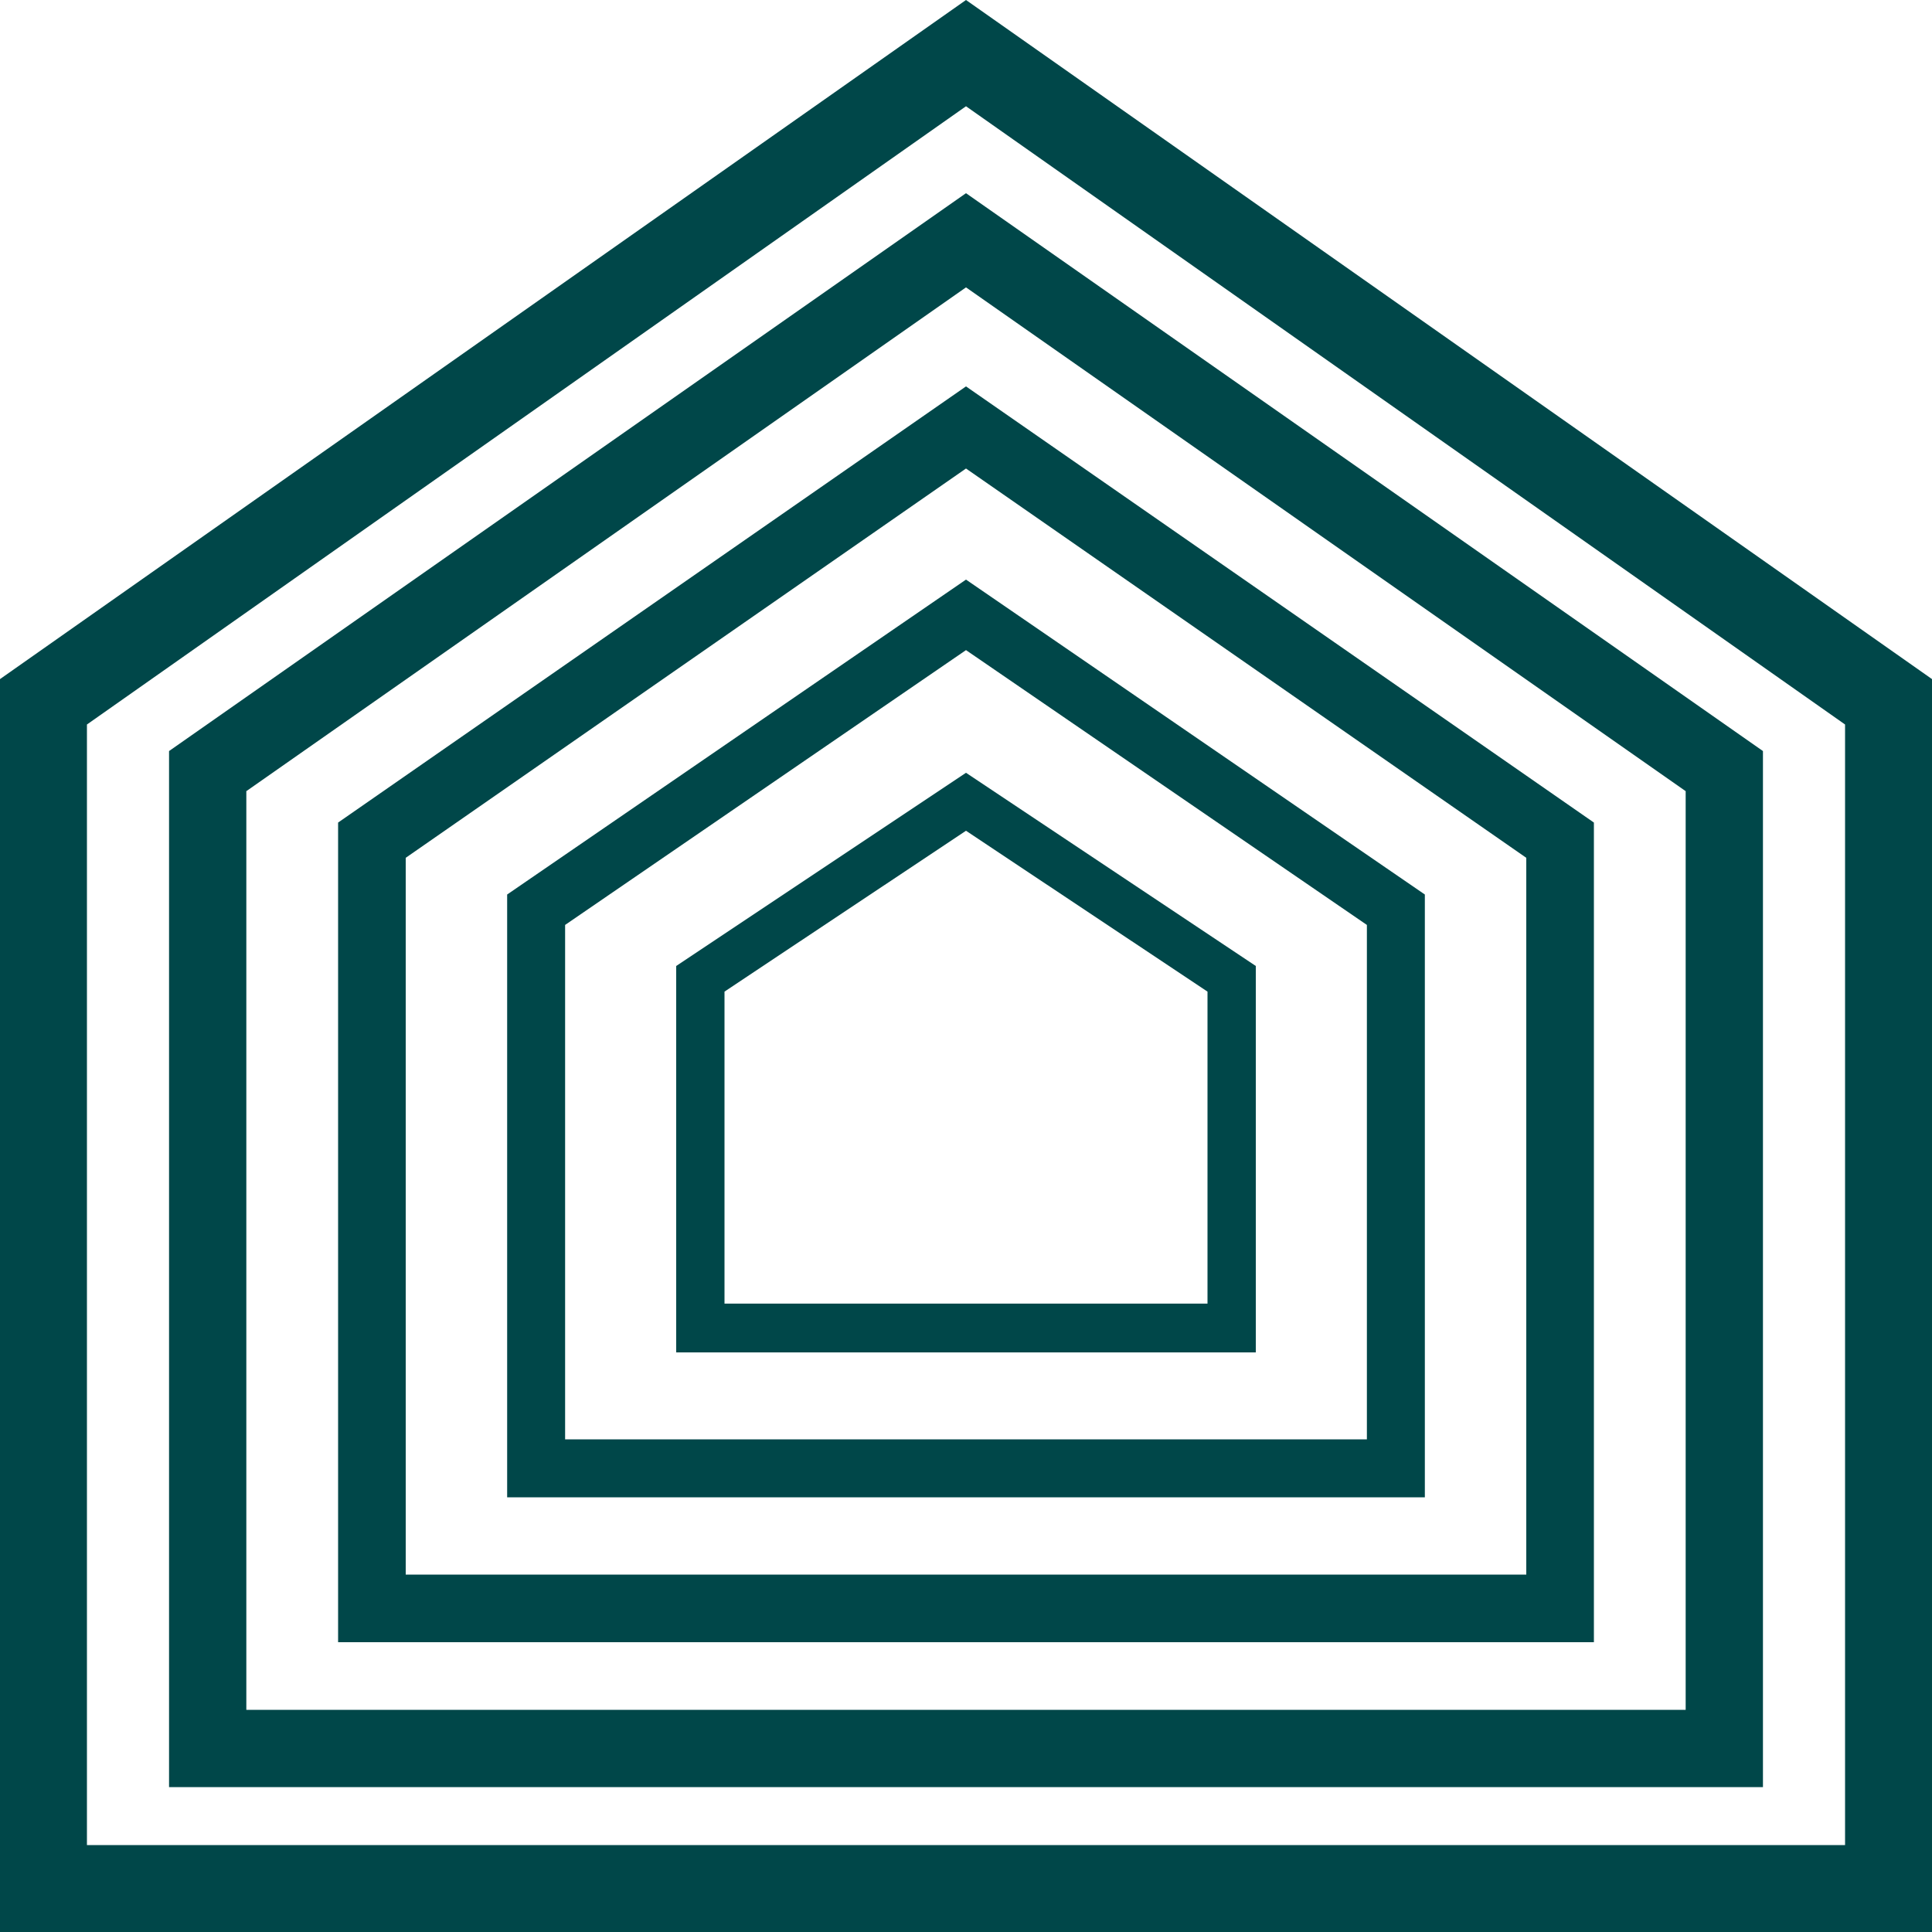
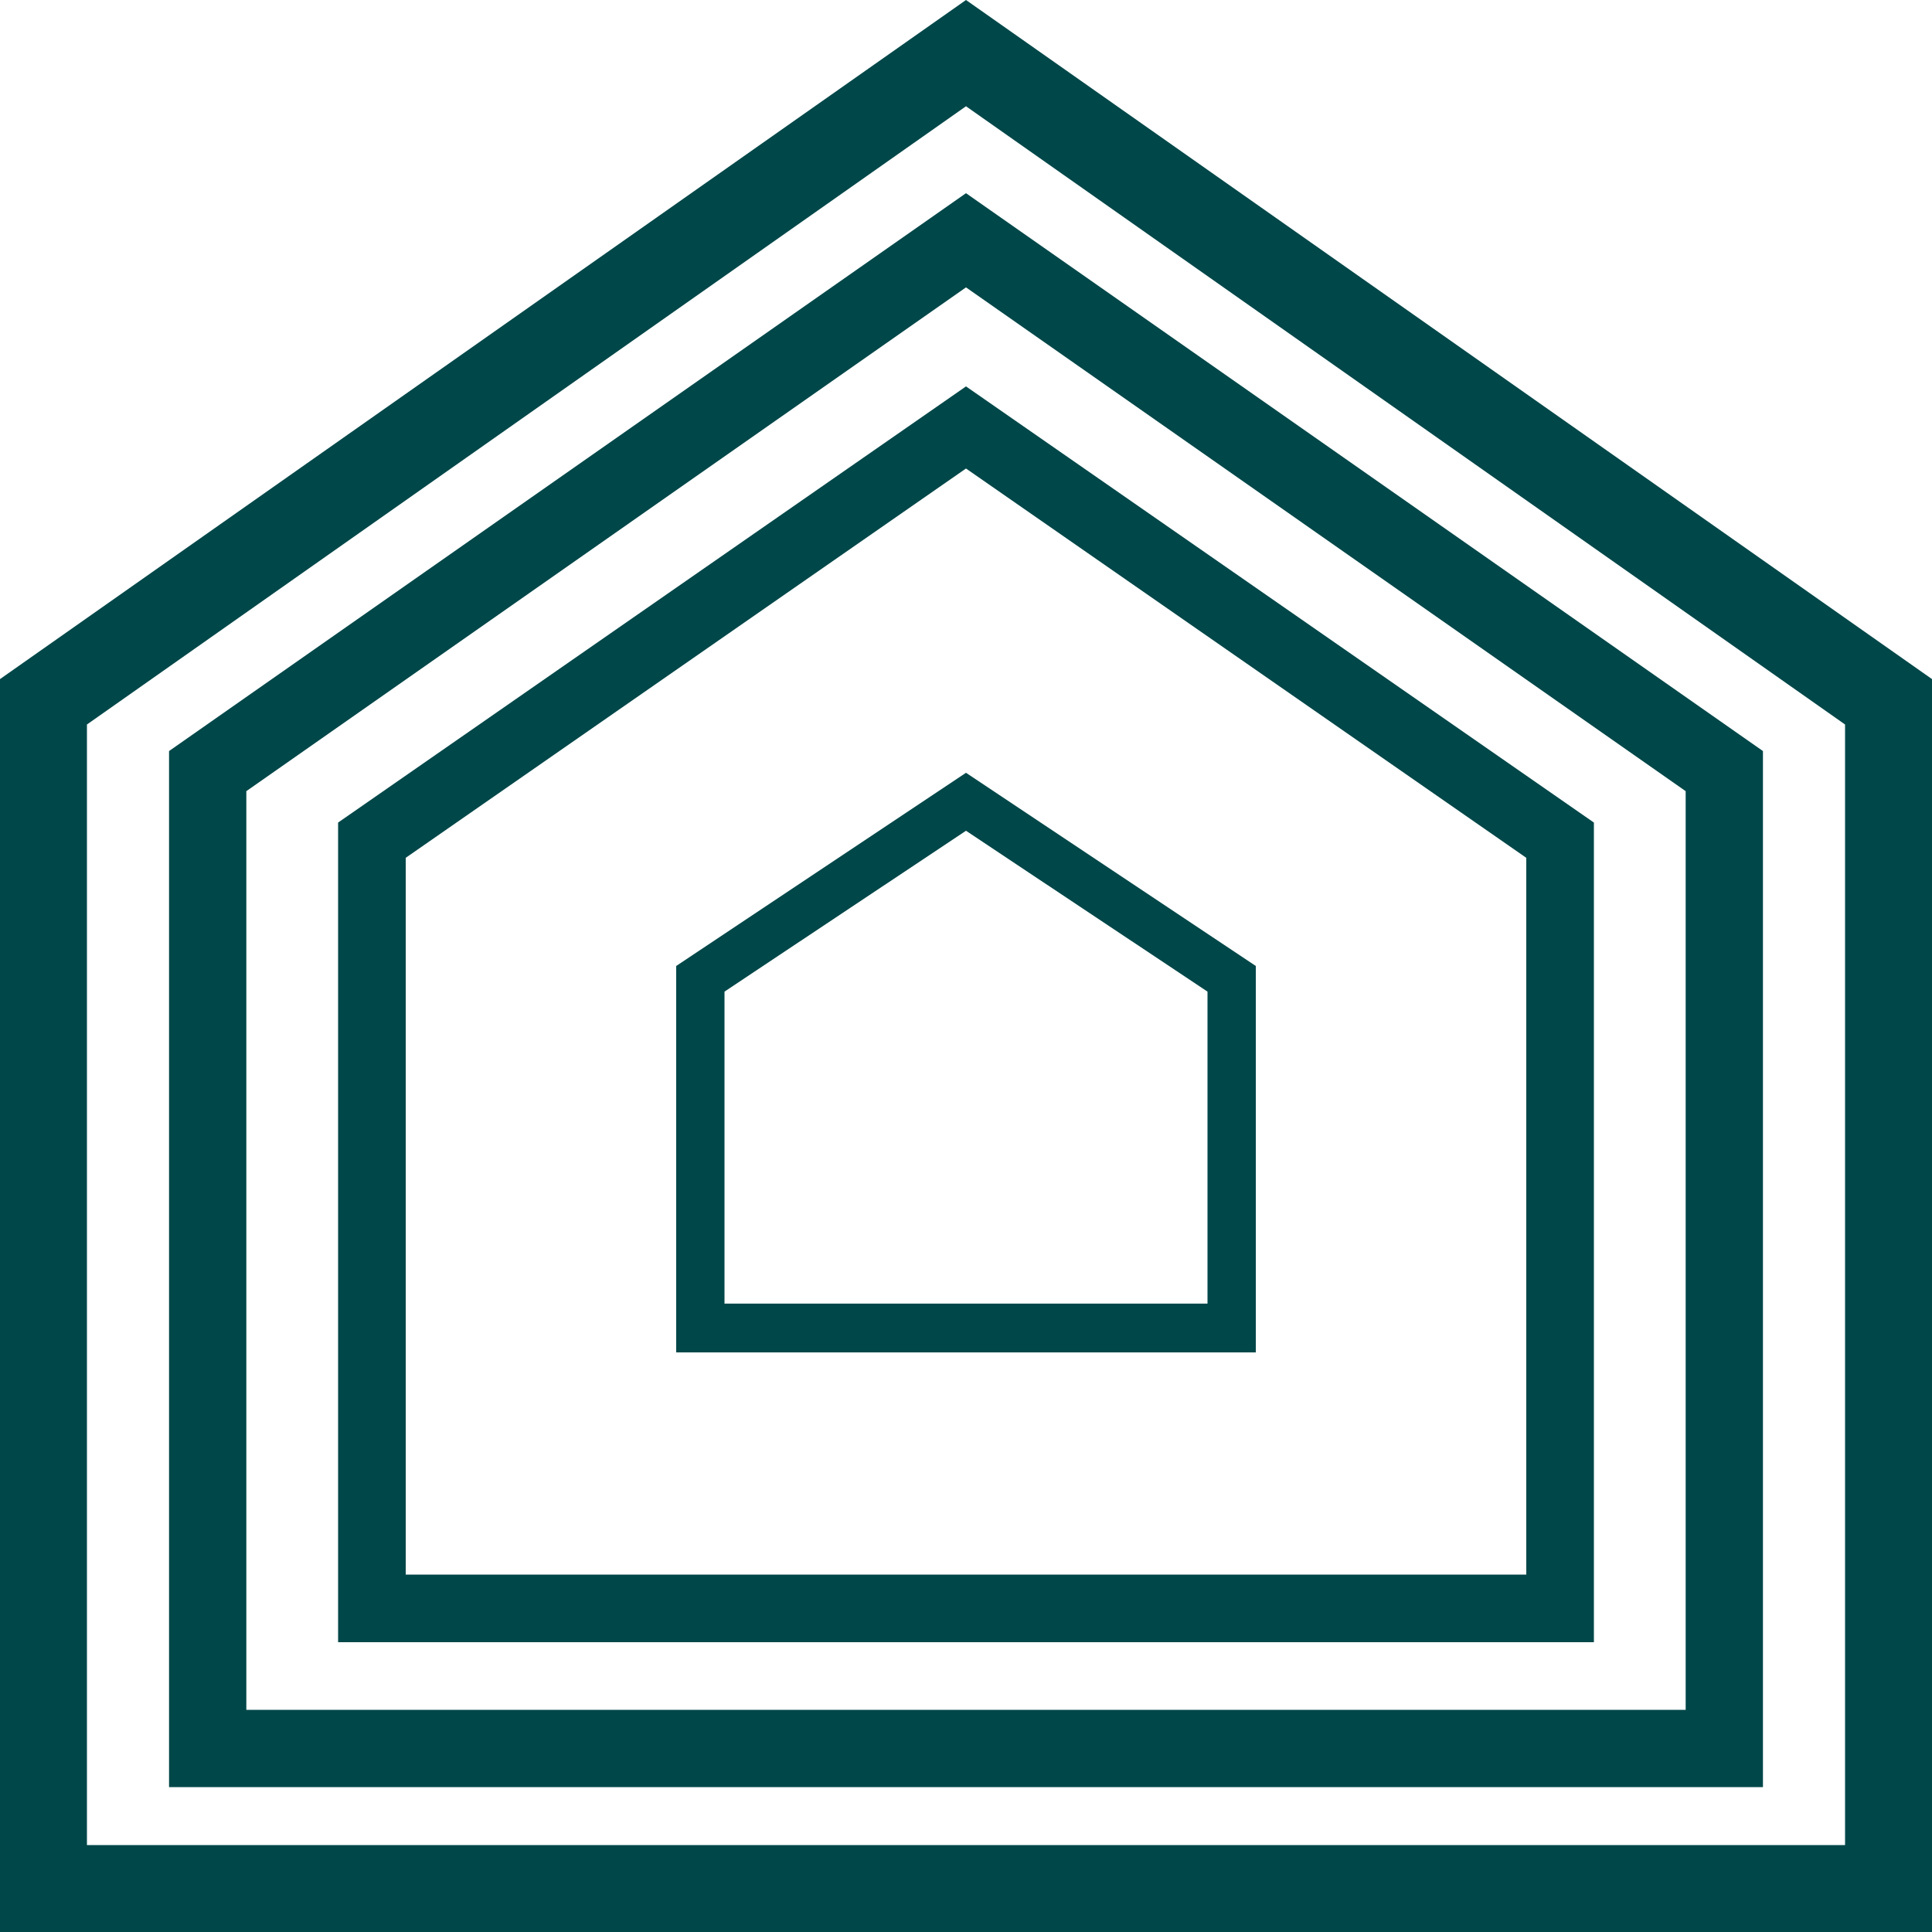
<svg xmlns="http://www.w3.org/2000/svg" width="90" height="90" viewBox="0 0 90 90" fill="none">
  <g clip-path="url(#clip0_172_5372)">
    <path d="M45 4.95L85.95 33.75V85.95H4.05V33.75L45 4.95ZM45 0L0 31.635V90H90V31.635L45 0Z" fill="#004749" />
    <path d="M45 13.387L78.525 36.855V79.65H11.475V36.855L45 13.387ZM45 9L7.875 34.987V83.25H82.125V34.987L45 9Z" fill="#004749" />
    <path d="M45 21.825L71.1 39.96V73.35H18.9V39.96L45 21.825ZM45 18L15.75 38.318V76.5H74.25V38.318L45 18Z" fill="#004749" />
-     <path d="M45 30.285L63.675 43.087V67.05H26.325V43.087L45 30.285ZM45 27L23.625 41.67V69.75H66.375V41.67L45 27Z" fill="#004749" />
    <path d="M45 38.7L56.25 46.193V60.727H33.75V46.193L45 38.7ZM45 36L31.5 45V63H58.5V45L45 36Z" fill="#004749" />
  </g>
  <defs>
    <clipPath id="clip0_172_5372">
      <rect width="90" height="90" fill="white" />
    </clipPath>
  </defs>
</svg>